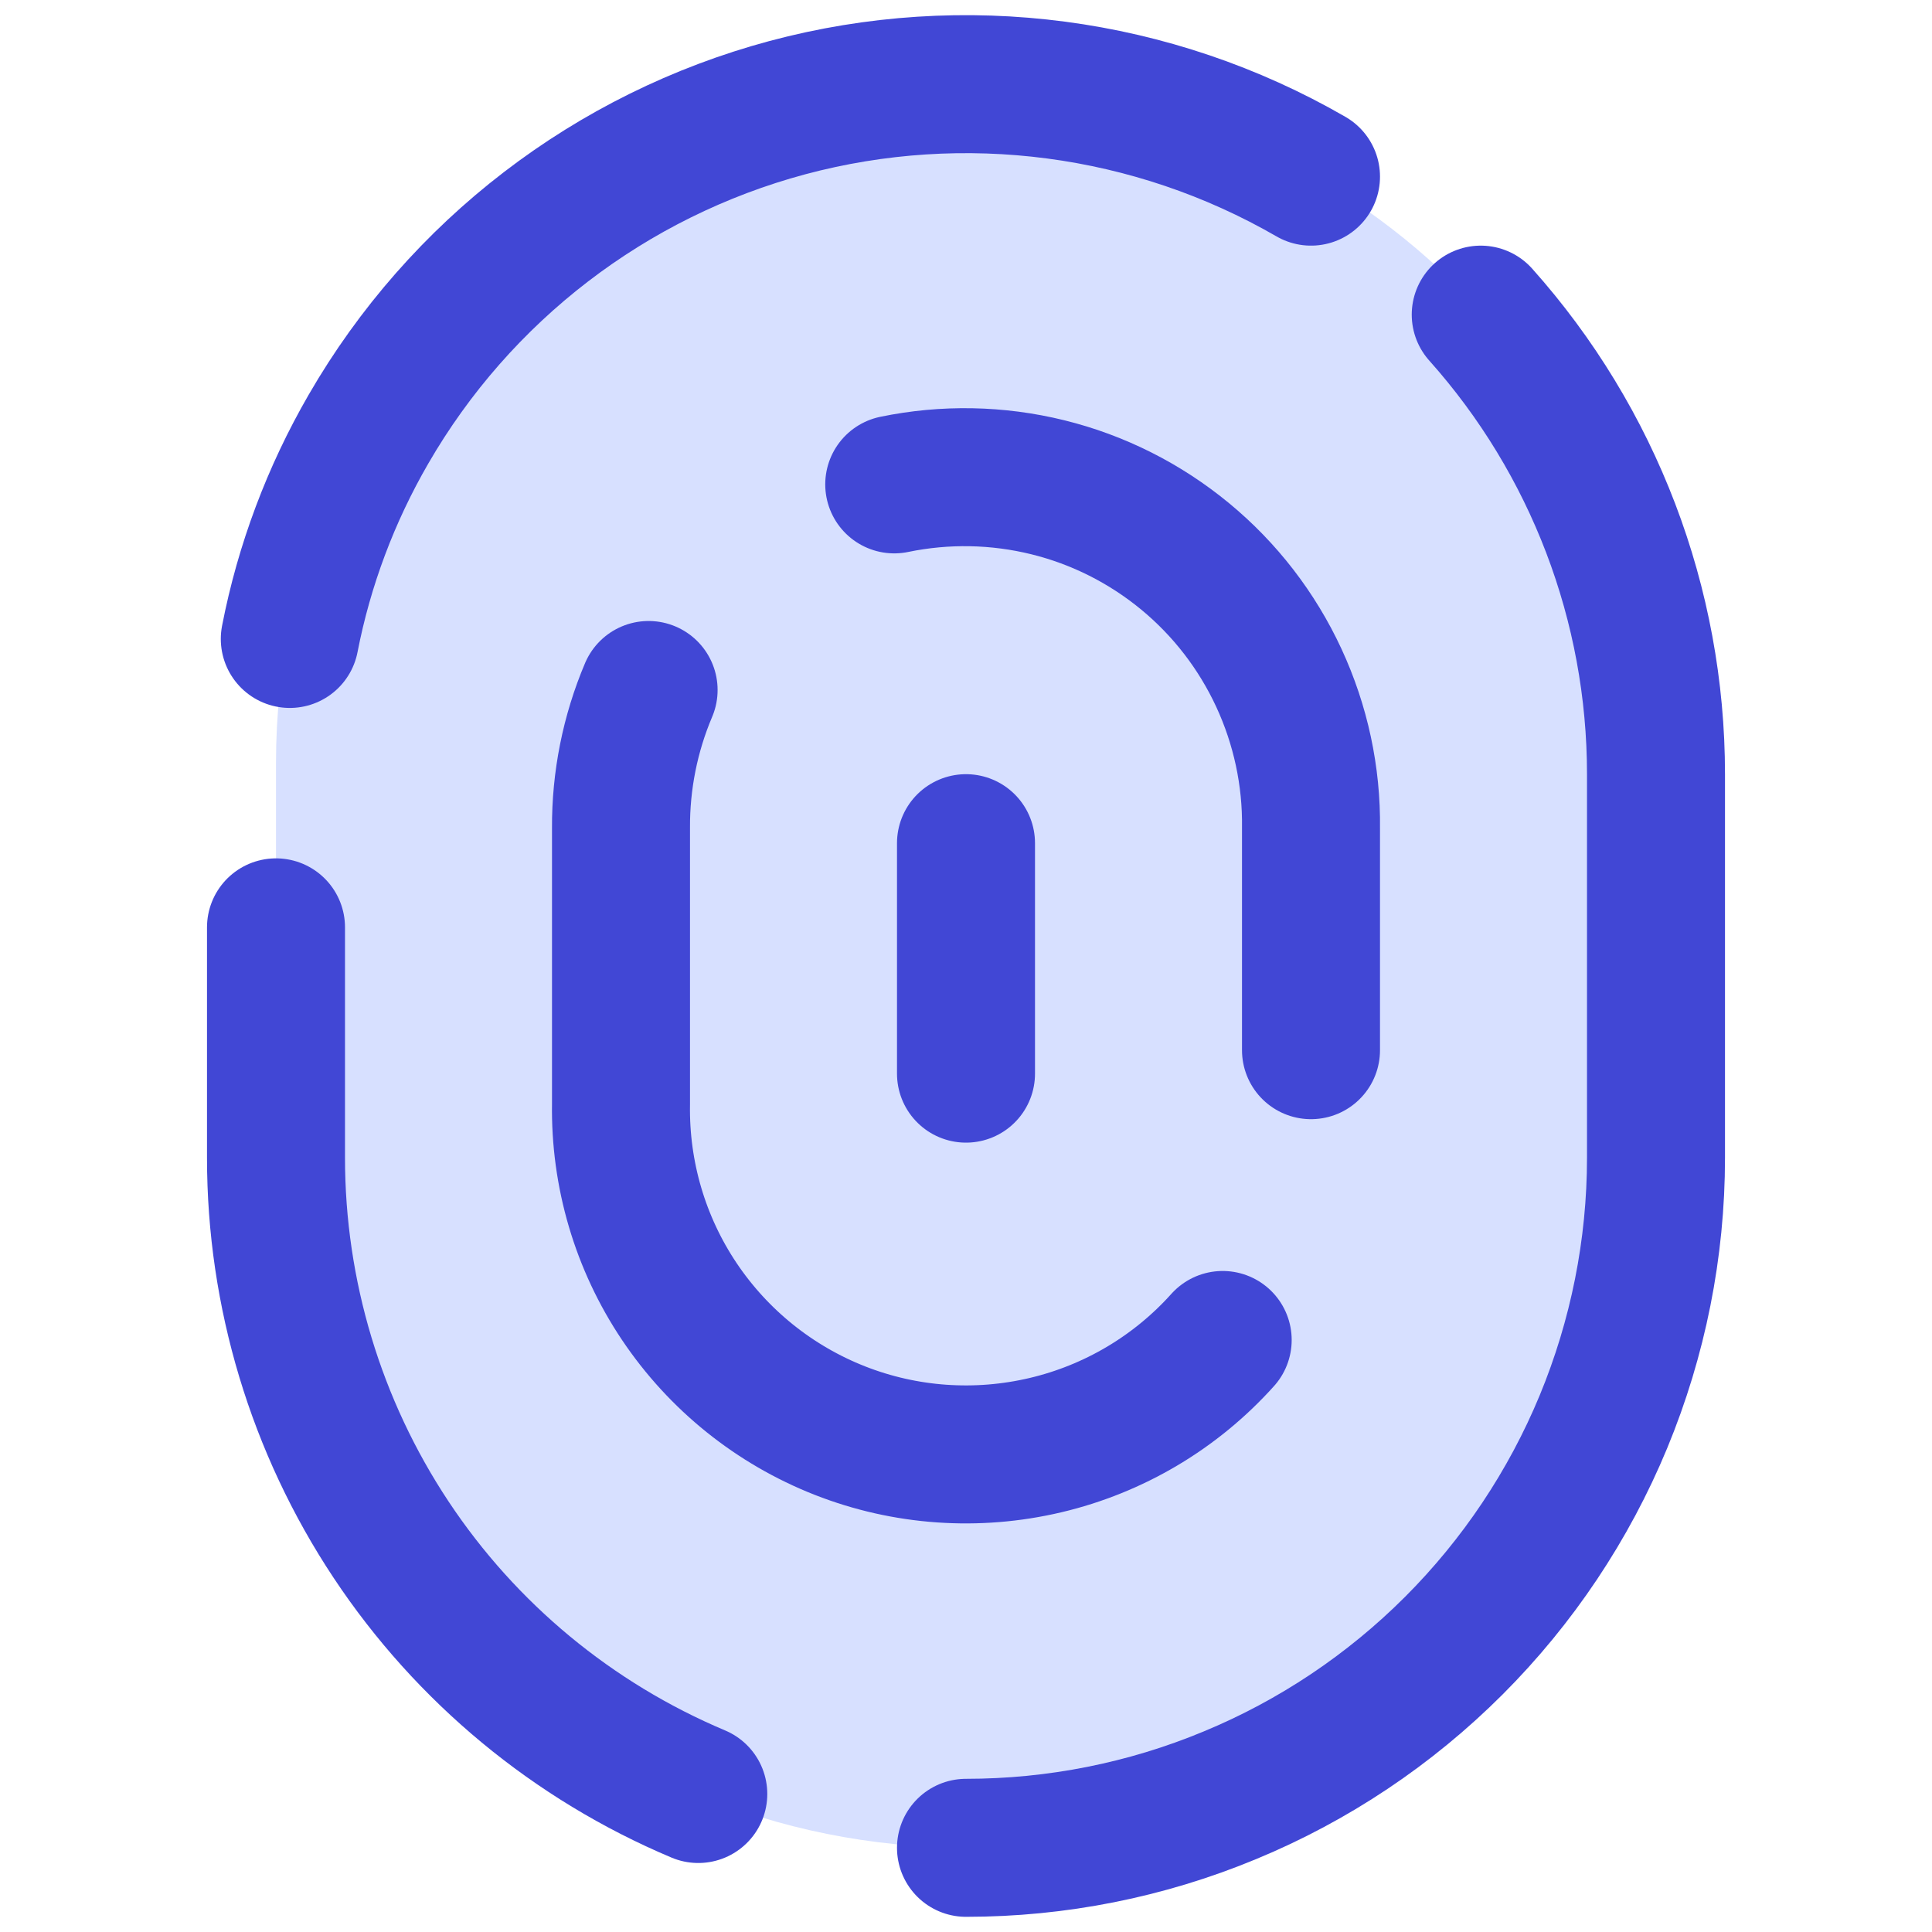
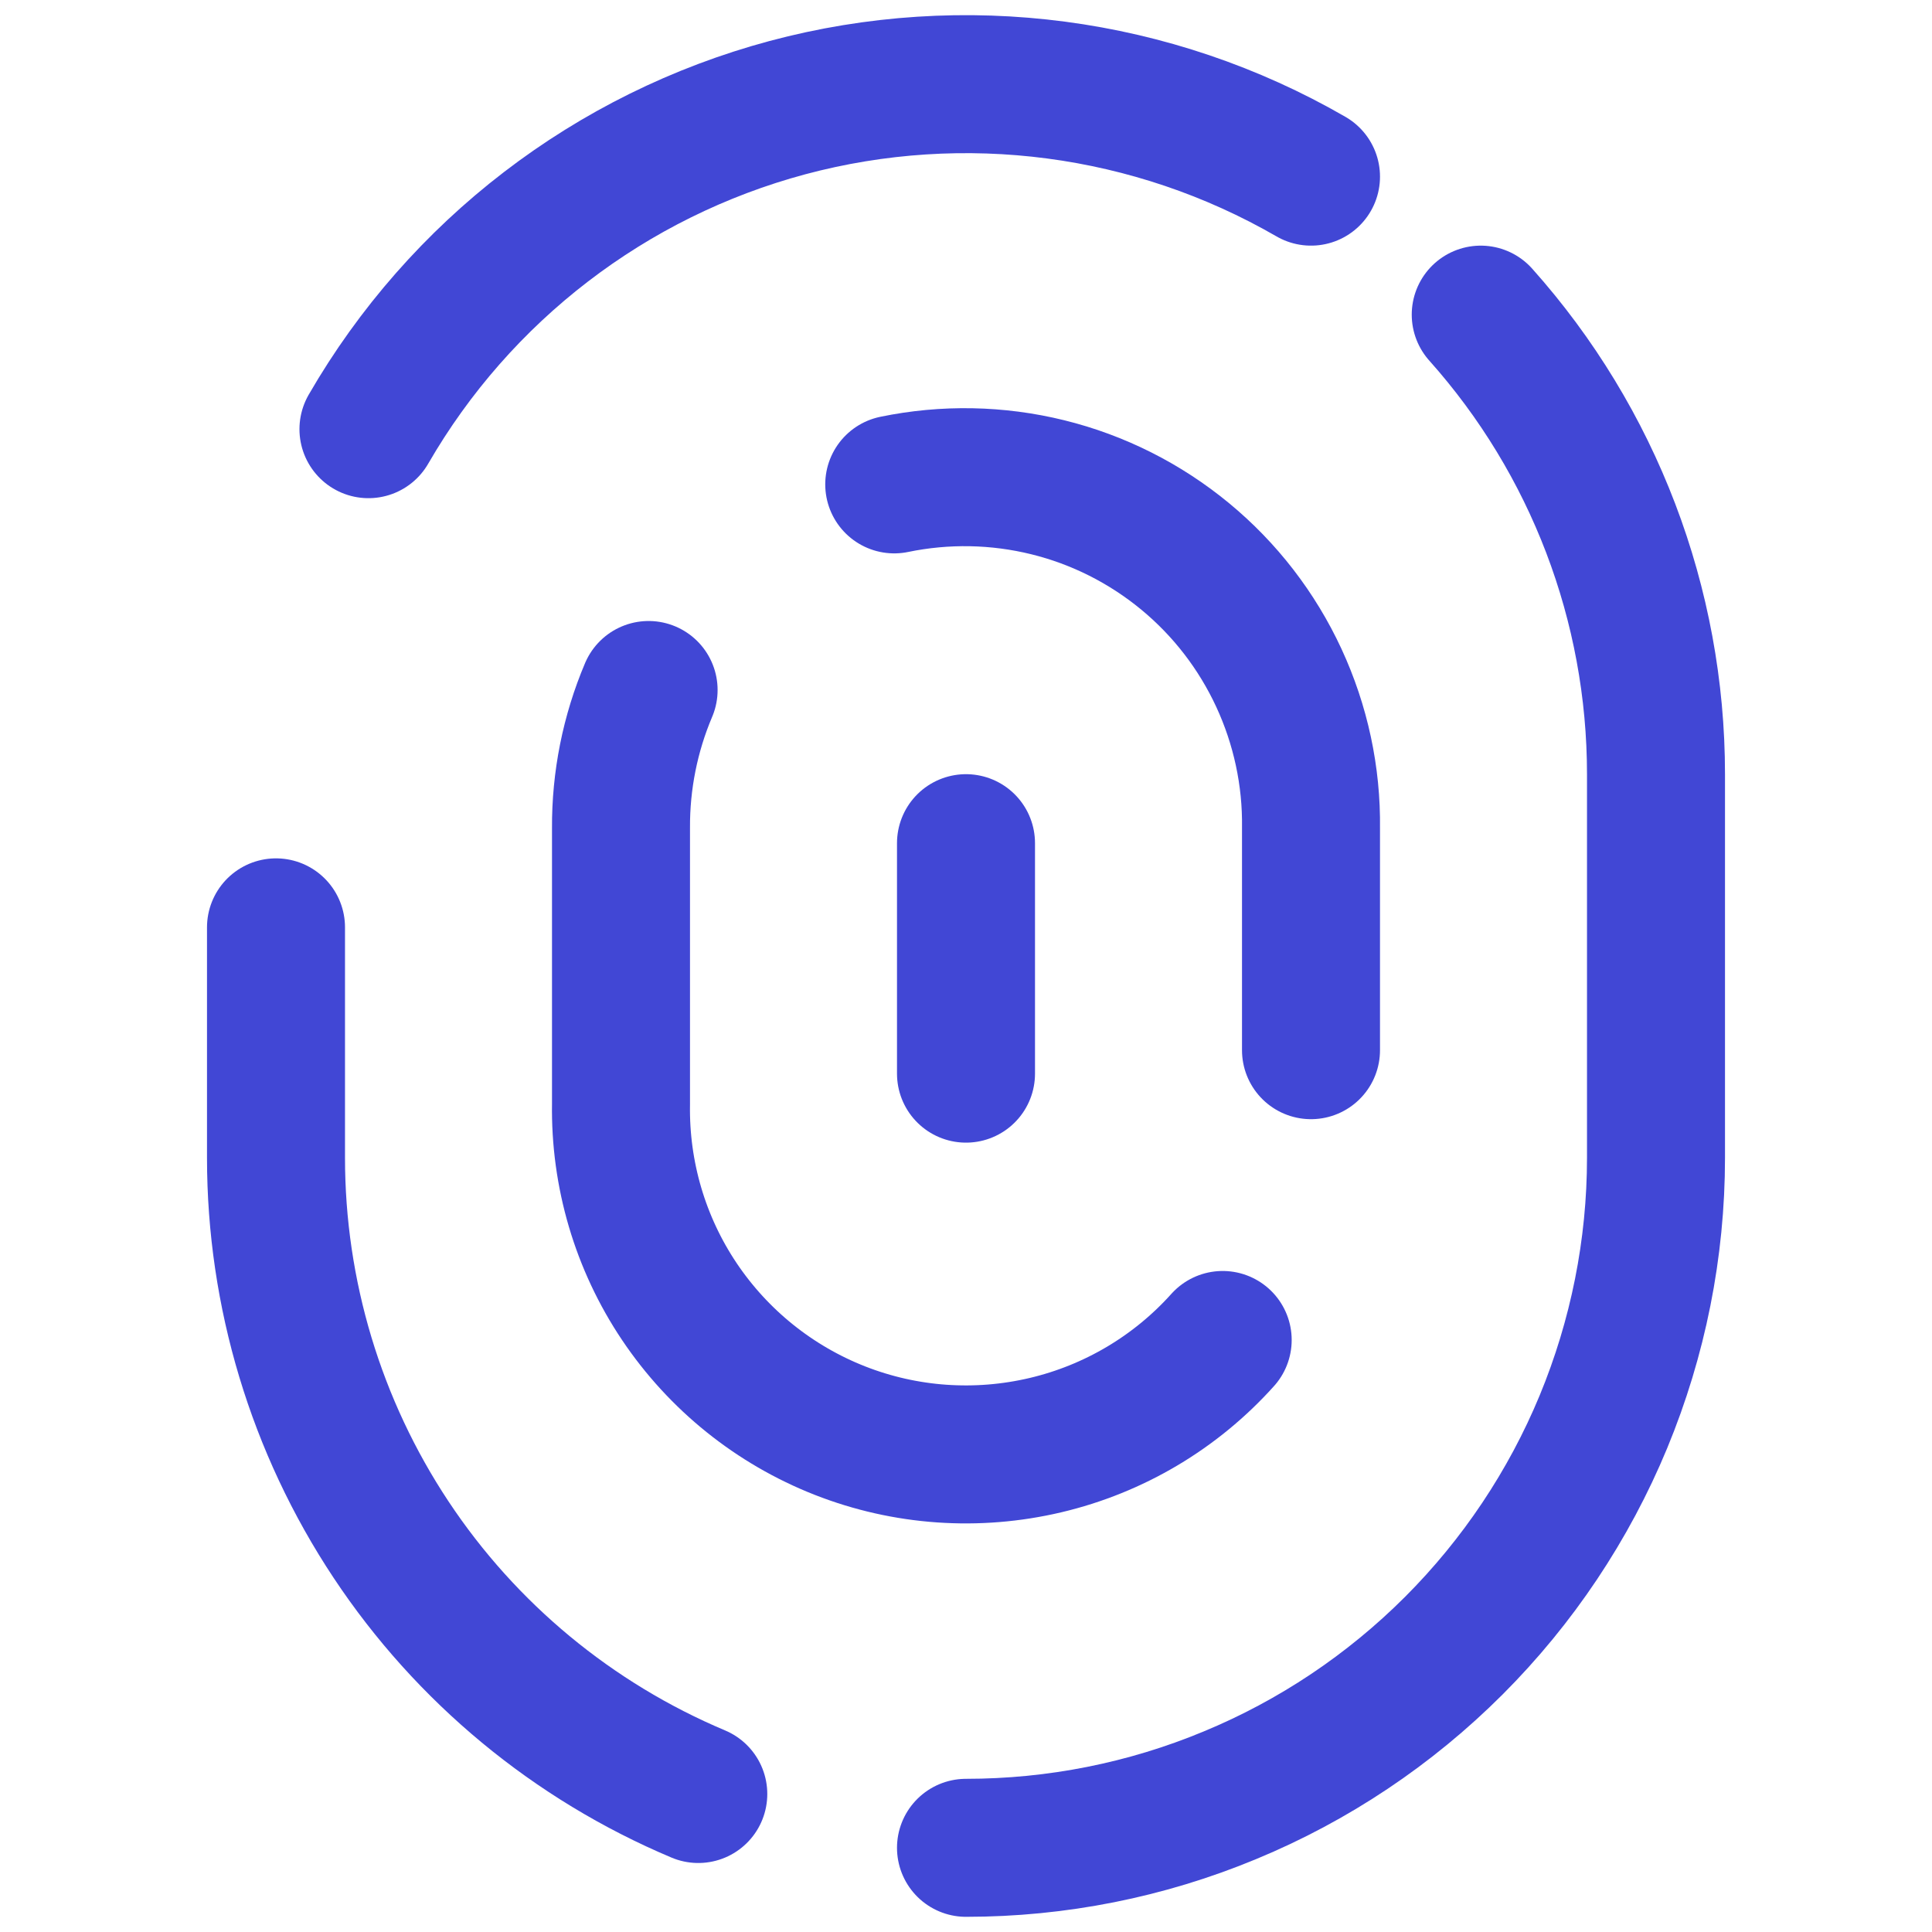
<svg xmlns="http://www.w3.org/2000/svg" fill="none" viewBox="0 0 14 14" id="Fingerprint-2--Streamline-Core">
  <desc>Fingerprint 2 Streamline Icon: https://streamlinehq.com</desc>
  <g id="fingerprint-2--identification-password-touch-id-secure-fingerprint-finger-security">
    <g id="Rectangle 760">
-       <path fill="#d7e0ff" d="M2 5.526C2 2.811 4.239 0.61 7 0.61s5 2.201 5 4.915v2.949c0 2.715 -2.239 4.915 -5 4.915s-5 -2.201 -5 -4.915v-2.949Z" stroke-width="1" />
-     </g>
+       </g>
    <path id="Vector" stroke="#4147d5" stroke-linecap="round" stroke-linejoin="round" d="M7 13.39c0.657 0 1.307 -0.129 1.913 -0.381 0.607 -0.251 1.158 -0.62 1.622 -1.084 0.464 -0.464 0.833 -1.016 1.084 -1.622 0.251 -0.607 0.381 -1.257 0.381 -1.913v-2.78c0 -1.228 -0.452 -2.414 -1.27 -3.33" stroke-width="1" />
    <path id="Vector_2" stroke="#4147d5" stroke-linecap="round" stroke-linejoin="round" d="M2 6.72v1.67c-0 0.984 0.29 1.947 0.834 2.767 0.544 0.82 1.319 1.461 2.226 1.843" stroke-width="1" />
-     <path id="Vector_3" stroke="#4147d5" stroke-linecap="round" stroke-linejoin="round" d="M9.5 1.28C8.352 0.617 6.987 0.437 5.706 0.78 4.425 1.124 3.333 1.962 2.67 3.11c-0.273 0.472 -0.466 0.985 -0.57 1.52" stroke-width="1" />
+     <path id="Vector_3" stroke="#4147d5" stroke-linecap="round" stroke-linejoin="round" d="M9.5 1.28C8.352 0.617 6.987 0.437 5.706 0.78 4.425 1.124 3.333 1.962 2.67 3.11" stroke-width="1" />
    <path id="Vector_4" stroke="#4147d5" stroke-linecap="round" stroke-linejoin="round" d="M6.48 3.51c0.368 -0.076 0.748 -0.069 1.113 0.021 0.365 0.09 0.704 0.261 0.994 0.5 0.29 0.239 0.522 0.54 0.68 0.881 0.158 0.341 0.238 0.713 0.233 1.088v1.61" stroke-width="1" />
    <path id="Vector_5" stroke="#4147d5" stroke-linecap="round" stroke-linejoin="round" d="M8.86 9.71c-0.34 0.379 -0.788 0.645 -1.284 0.762 -0.496 0.117 -1.015 0.081 -1.489 -0.105 -0.474 -0.186 -0.88 -0.512 -1.164 -0.935 -0.284 -0.423 -0.431 -0.923 -0.423 -1.432V6c-0.002 -0.343 0.066 -0.684 0.2 -1" stroke-width="1" />
    <path id="Vector_6" stroke="#4147d5" stroke-linecap="round" stroke-linejoin="round" d="M7 6.11v1.67" stroke-width="1" />
  </g>
</svg>